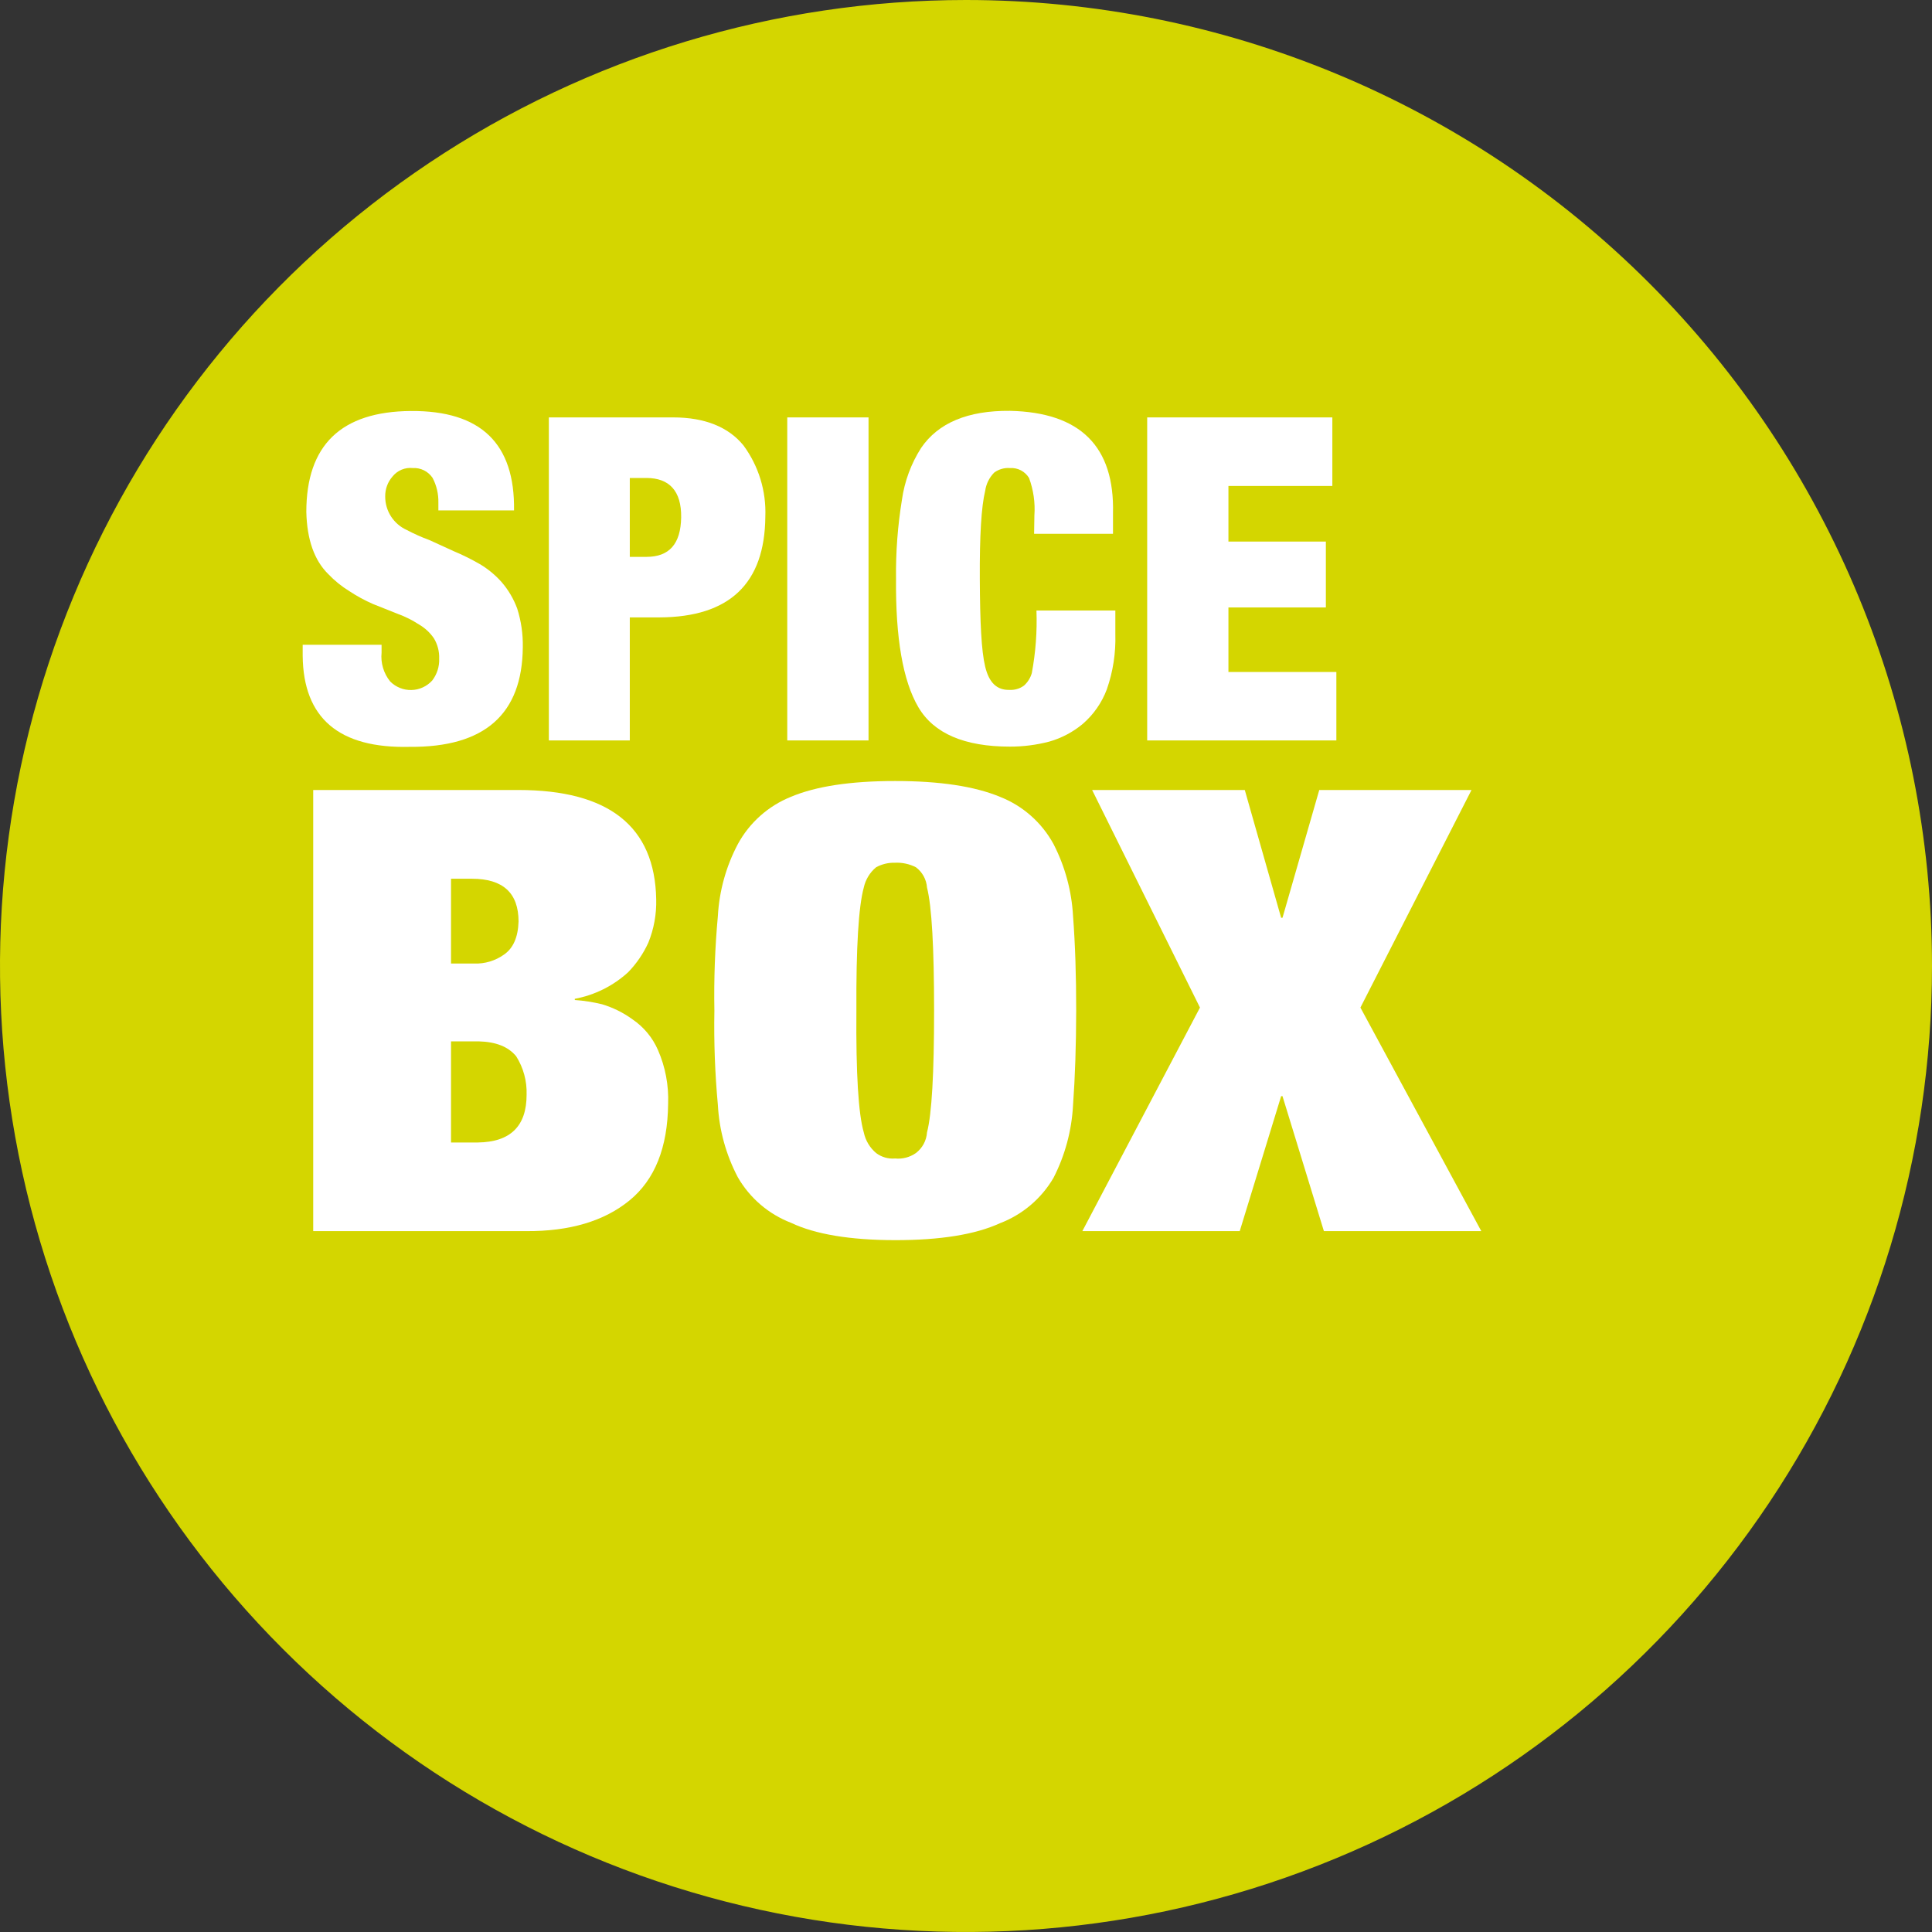
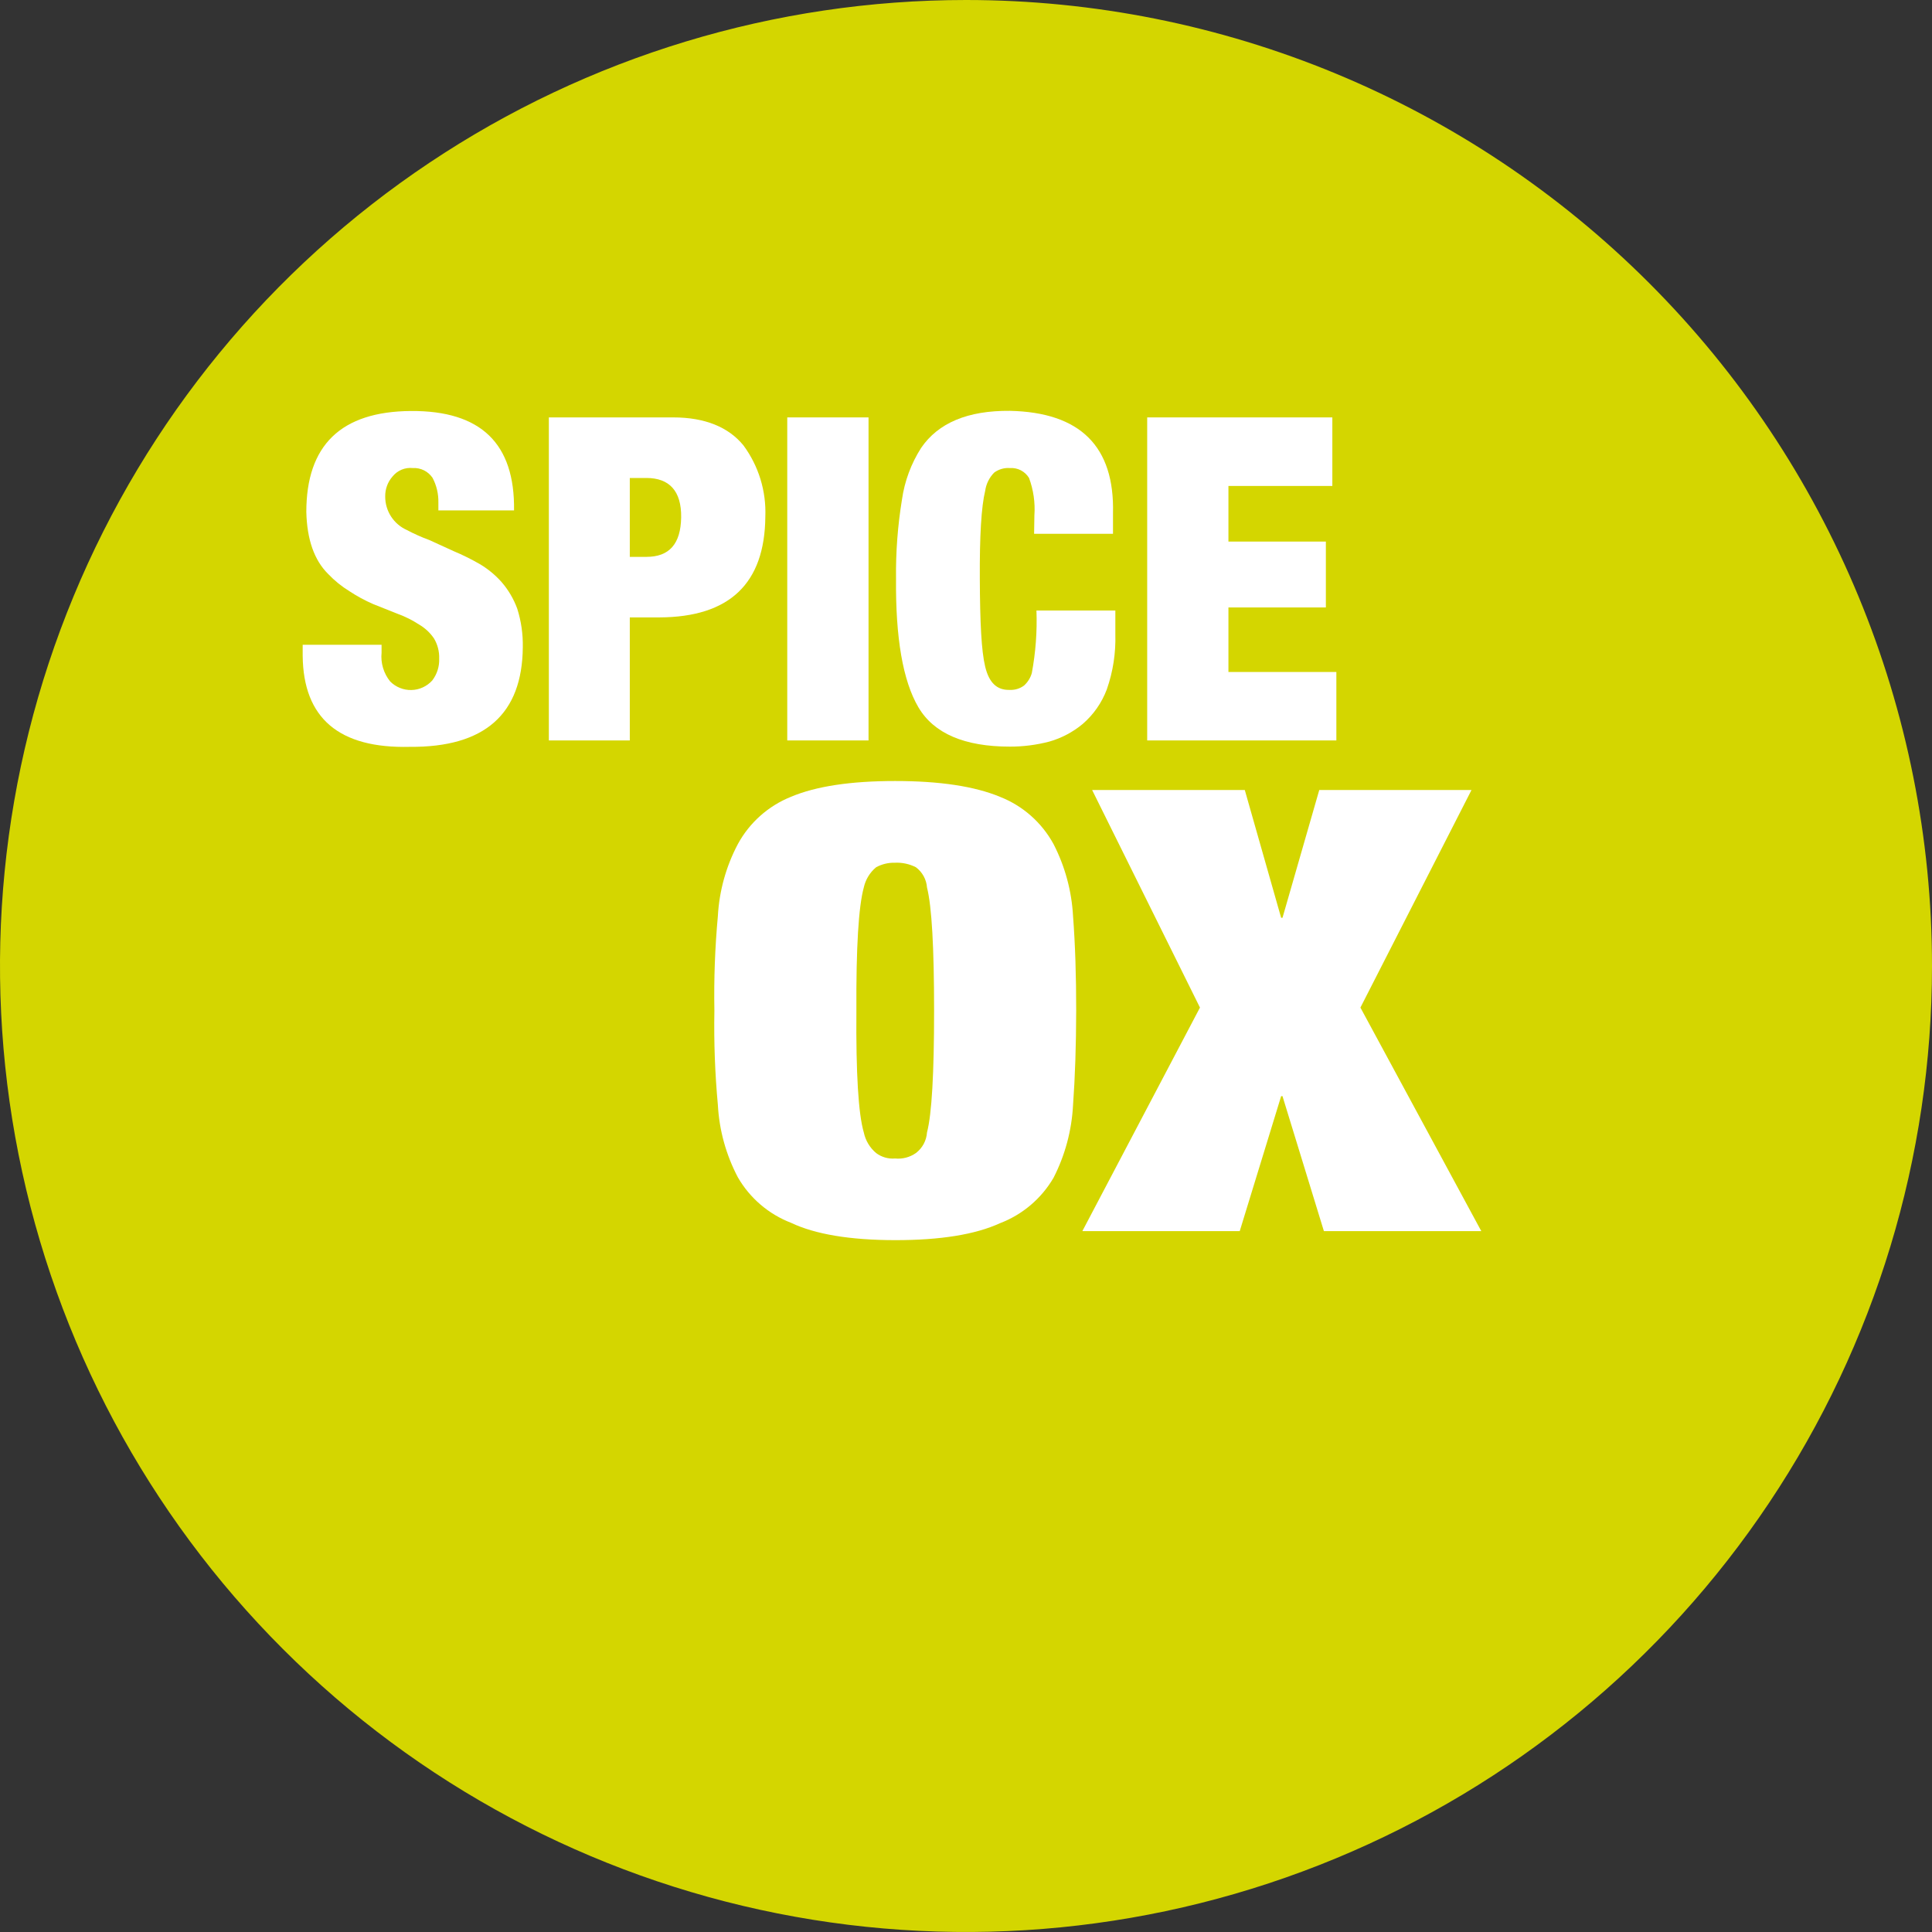
<svg xmlns="http://www.w3.org/2000/svg" width="60" height="60" viewBox="0 0 60 60" fill="none">
  <rect x="0" y="0" width="60" height="60" fill="#333333" stroke="none" />
  <path fill-rule="evenodd" clip-rule="evenodd" d="M60 30C60 35.933 58.24 41.734 54.944 46.667C51.648 51.601 46.962 55.446 41.48 57.716C35.999 59.987 29.967 60.581 24.147 59.423C18.328 58.266 12.982 55.409 8.787 51.213C4.591 47.018 1.734 41.672 0.576 35.853C-0.581 30.033 0.013 24.001 2.284 18.52C4.554 13.038 8.399 8.352 13.333 5.056C18.266 1.759 24.067 0 30 0C37.956 0 45.587 3.161 51.213 8.787C56.839 14.413 60 22.044 60 30Z" fill="#D4D600" />
  <path fill-rule="evenodd" clip-rule="evenodd" d="M13.614 15.851V15.606C13.62 15.339 13.558 15.075 13.433 14.839C13.366 14.741 13.275 14.66 13.168 14.607C13.061 14.554 12.942 14.529 12.823 14.536C12.703 14.523 12.581 14.54 12.47 14.587C12.359 14.634 12.261 14.708 12.186 14.803C12.038 14.974 11.959 15.194 11.963 15.42C11.962 15.64 12.025 15.856 12.145 16.041C12.265 16.226 12.436 16.372 12.637 16.461C12.861 16.58 13.092 16.683 13.33 16.77L14.097 17.12C14.368 17.234 14.631 17.364 14.886 17.51C15.143 17.66 15.376 17.851 15.574 18.073C15.787 18.318 15.953 18.6 16.064 18.904C16.186 19.291 16.244 19.694 16.236 20.1C16.22 22.18 15.05 23.212 12.727 23.194C10.529 23.248 9.42 22.305 9.4 20.367V20.024H11.85V20.269C11.818 20.59 11.914 20.912 12.117 21.163C12.203 21.25 12.306 21.318 12.42 21.364C12.533 21.41 12.654 21.432 12.777 21.429C12.899 21.427 13.019 21.399 13.13 21.348C13.242 21.297 13.341 21.224 13.423 21.134C13.572 20.94 13.649 20.699 13.639 20.455C13.647 20.233 13.59 20.013 13.475 19.823C13.354 19.646 13.194 19.499 13.009 19.392C12.807 19.26 12.59 19.151 12.362 19.068L11.586 18.759C11.33 18.647 11.084 18.514 10.851 18.36C10.609 18.211 10.387 18.032 10.192 17.826C9.761 17.401 9.534 16.759 9.513 15.9C9.513 13.83 10.586 12.779 12.762 12.764C14.937 12.75 15.993 13.776 15.964 15.851H13.614Z" fill="white" />
  <path fill-rule="evenodd" clip-rule="evenodd" d="M17.045 12.963H20.911C21.891 12.963 22.626 13.264 23.089 13.833C23.561 14.473 23.8 15.255 23.768 16.05C23.75 18.124 22.654 19.165 20.48 19.174H19.559V22.995H17.045V12.963ZM19.559 17.294H20.076C20.784 17.294 21.141 16.893 21.154 16.069C21.166 15.246 20.784 14.844 20.076 14.844H19.559V17.294Z" fill="white" />
  <path d="M26.973 12.963H24.449V22.995H26.973V12.963Z" fill="white" />
  <path fill-rule="evenodd" clip-rule="evenodd" d="M32.124 16.008C32.152 15.613 32.095 15.216 31.958 14.844C31.897 14.744 31.81 14.662 31.706 14.607C31.602 14.553 31.485 14.528 31.367 14.536C31.193 14.522 31.019 14.572 30.877 14.675C30.725 14.829 30.626 15.027 30.596 15.241C30.476 15.731 30.422 16.638 30.429 17.98C30.436 19.323 30.476 20.21 30.596 20.705C30.716 21.2 30.958 21.44 31.365 21.425C31.52 21.432 31.673 21.385 31.799 21.293C31.916 21.189 32.001 21.054 32.044 20.903C32.163 20.263 32.212 19.611 32.188 18.96H34.638V19.695C34.655 20.278 34.566 20.86 34.373 21.41C34.217 21.826 33.958 22.196 33.621 22.486C33.319 22.736 32.968 22.922 32.59 23.03C32.19 23.135 31.778 23.188 31.365 23.187C29.951 23.187 29.001 22.78 28.52 21.962C28.04 21.143 27.81 19.811 27.827 17.968C27.817 17.148 27.879 16.328 28.011 15.518C28.092 14.946 28.295 14.398 28.606 13.911C29.136 13.134 30.054 12.747 31.363 12.759C33.551 12.805 34.618 13.867 34.565 15.944V16.577H32.115L32.124 16.008Z" fill="white" />
  <path fill-rule="evenodd" clip-rule="evenodd" d="M35.627 12.963H41.377V15.092H38.15V16.819H41.176V18.865H38.15V20.869H41.502V22.995H35.627V12.963Z" fill="white" />
-   <path fill-rule="evenodd" clip-rule="evenodd" d="M9.727 24.534H16.096C18.909 24.534 20.337 25.665 20.379 27.927C20.391 28.389 20.308 28.849 20.134 29.277C19.979 29.616 19.767 29.926 19.507 30.194C19.043 30.618 18.469 30.904 17.851 31.019V31.056C18.136 31.076 18.418 31.121 18.696 31.188C19.037 31.29 19.359 31.449 19.646 31.659C19.994 31.896 20.267 32.226 20.435 32.612C20.664 33.137 20.771 33.708 20.749 34.28C20.736 35.637 20.336 36.638 19.549 37.281C18.761 37.925 17.691 38.242 16.339 38.234H9.727V24.534ZM14.007 29.924H14.725C15.056 29.936 15.383 29.838 15.653 29.645C15.937 29.449 16.089 29.108 16.104 28.618C16.104 27.733 15.621 27.29 14.656 27.29H14.007V29.924ZM14.007 35.481H14.837C15.85 35.469 16.355 34.974 16.354 33.996C16.368 33.575 16.255 33.159 16.03 32.803C15.785 32.506 15.403 32.354 14.862 32.34H14.007V35.481Z" fill="white" />
  <path fill-rule="evenodd" clip-rule="evenodd" d="M22.186 31.389C22.168 30.408 22.204 29.426 22.294 28.449C22.337 27.668 22.549 26.906 22.914 26.215C23.276 25.548 23.86 25.028 24.565 24.745C25.341 24.418 26.419 24.255 27.799 24.255C29.179 24.255 30.264 24.418 31.053 24.745C31.764 25.024 32.353 25.544 32.719 26.215C33.075 26.907 33.281 27.667 33.324 28.444C33.391 29.326 33.423 30.306 33.422 31.384C33.42 32.462 33.388 33.442 33.324 34.324C33.283 35.109 33.077 35.876 32.719 36.576C32.341 37.224 31.753 37.722 31.053 37.989C30.287 38.34 29.202 38.515 27.799 38.514C26.396 38.512 25.318 38.332 24.565 37.975C23.869 37.706 23.286 37.207 22.914 36.561C22.548 35.865 22.336 35.099 22.294 34.314C22.204 33.342 22.168 32.365 22.186 31.389ZM29.009 31.389C29.009 29.429 28.938 28.155 28.789 27.562C28.78 27.439 28.744 27.318 28.685 27.21C28.625 27.101 28.543 27.007 28.444 26.933C28.244 26.831 28.021 26.783 27.797 26.793C27.592 26.787 27.389 26.835 27.209 26.933C27.015 27.094 26.88 27.316 26.826 27.562C26.663 28.155 26.586 29.431 26.596 31.389C26.581 33.336 26.658 34.596 26.826 35.169C26.879 35.419 27.013 35.645 27.209 35.809C27.377 35.936 27.587 35.996 27.797 35.978C28.026 36.001 28.255 35.941 28.444 35.809C28.544 35.733 28.626 35.637 28.686 35.527C28.745 35.416 28.78 35.295 28.789 35.169C28.938 34.596 29.009 33.337 29.009 31.389Z" fill="white" />
  <path fill-rule="evenodd" clip-rule="evenodd" d="M40.971 24.534H45.699L42.249 31.291L46.003 38.234H41.115L39.829 34.042H39.787L38.501 38.234H33.613L37.266 31.291L33.917 24.534H38.658L39.787 28.503H39.829L40.971 24.534Z" fill="white" />
</svg>